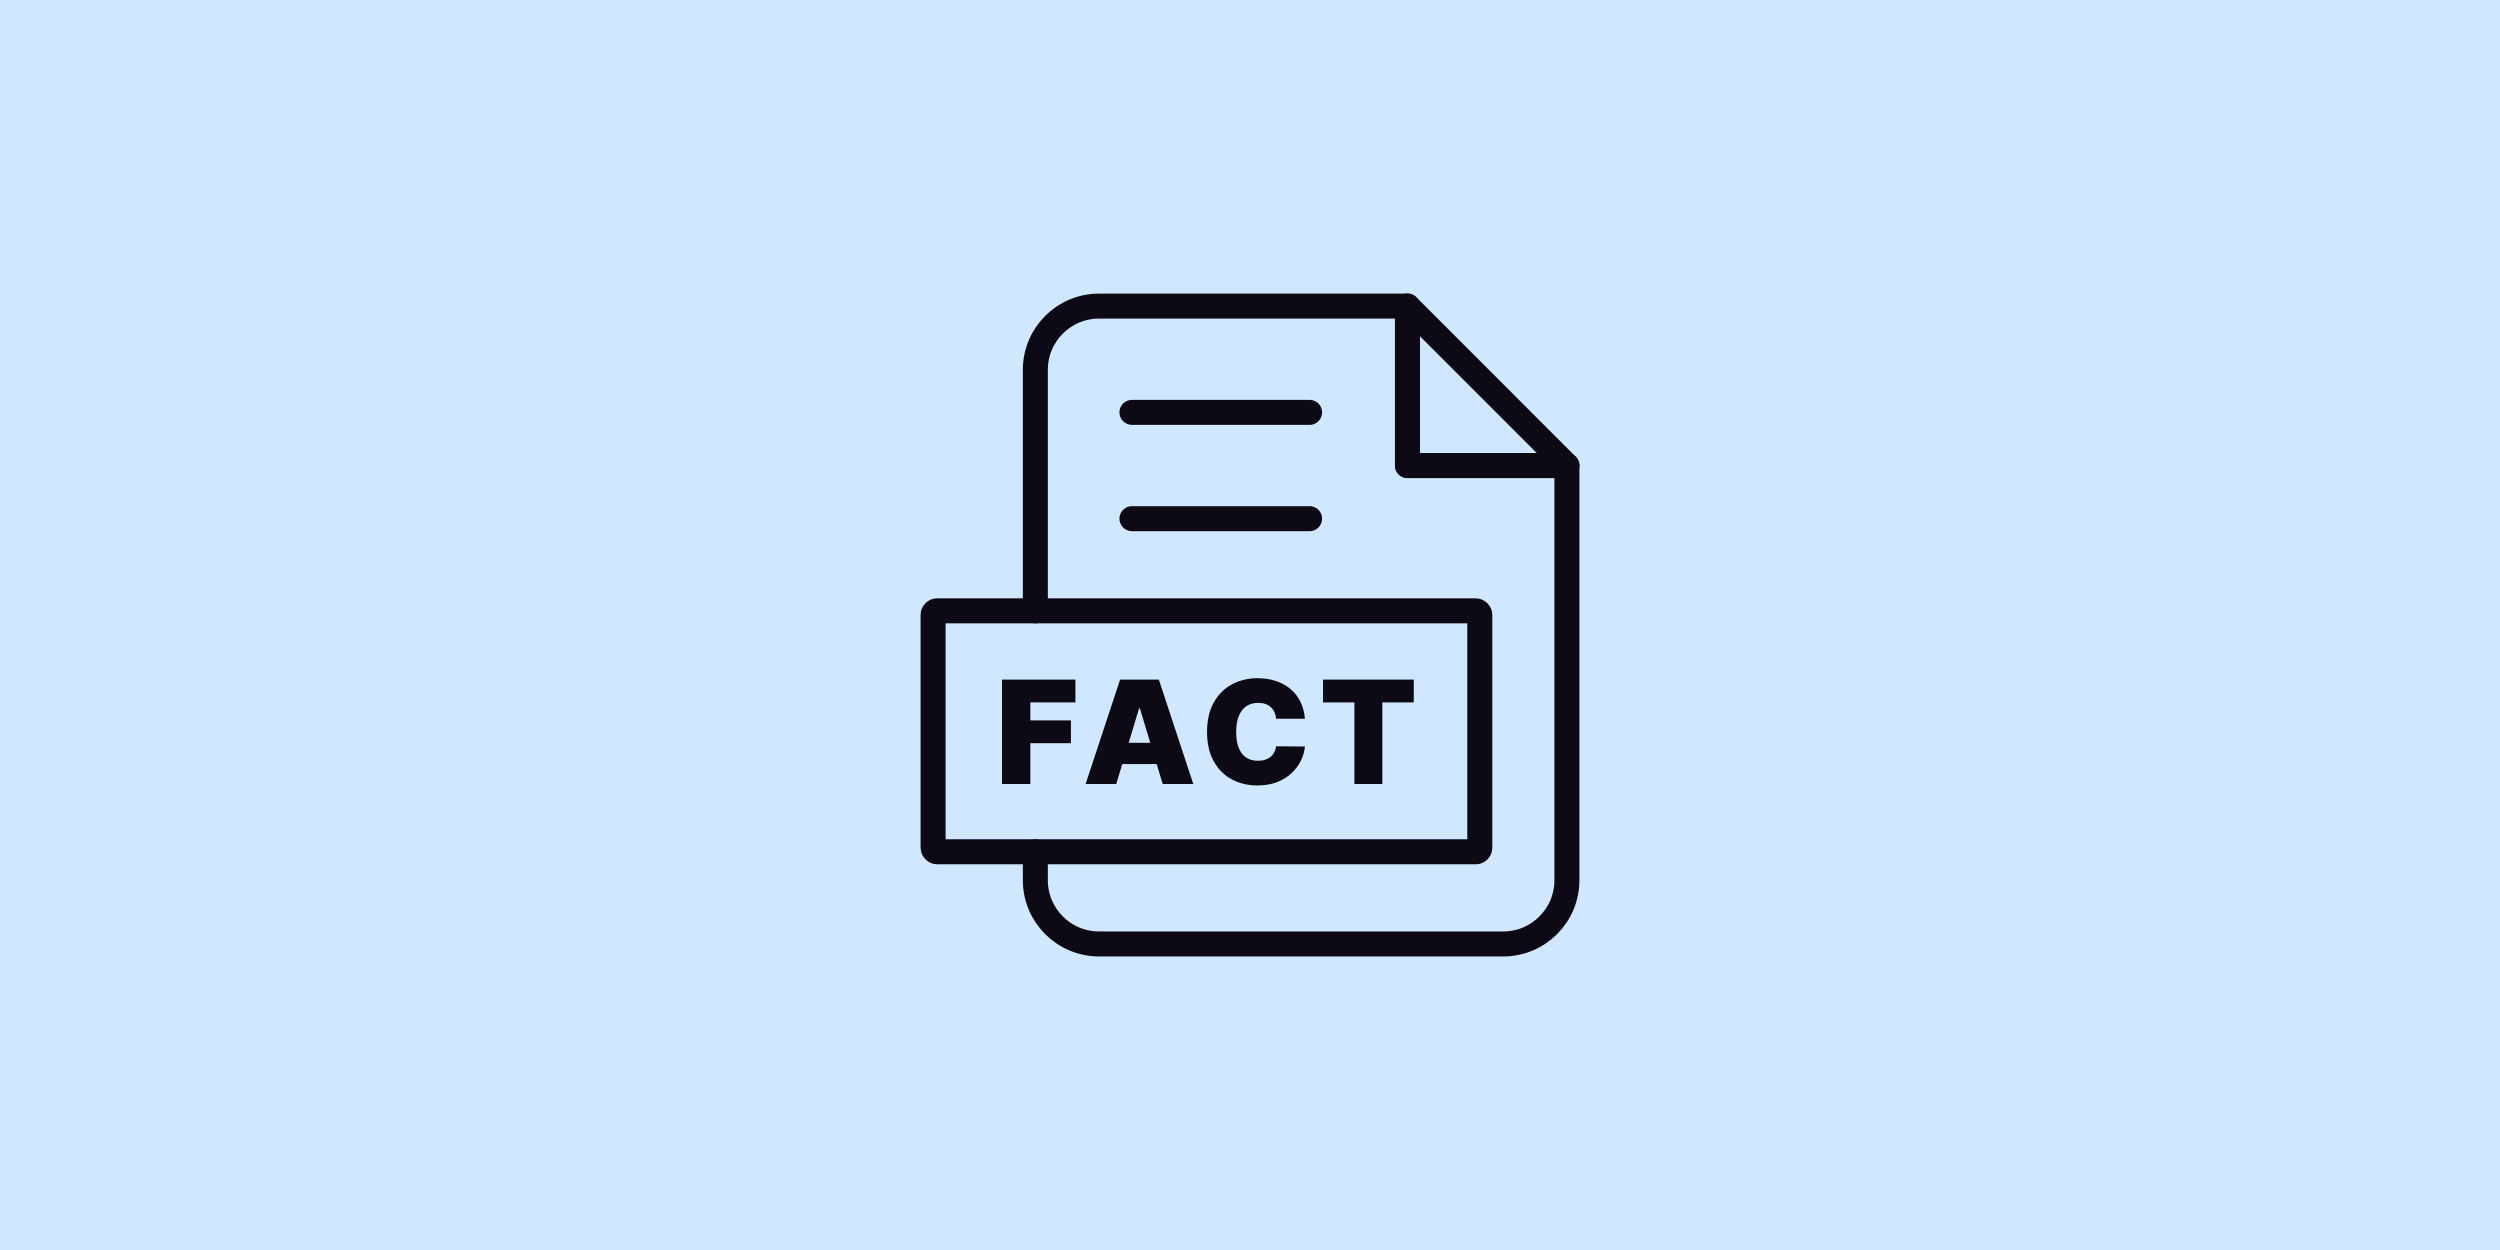
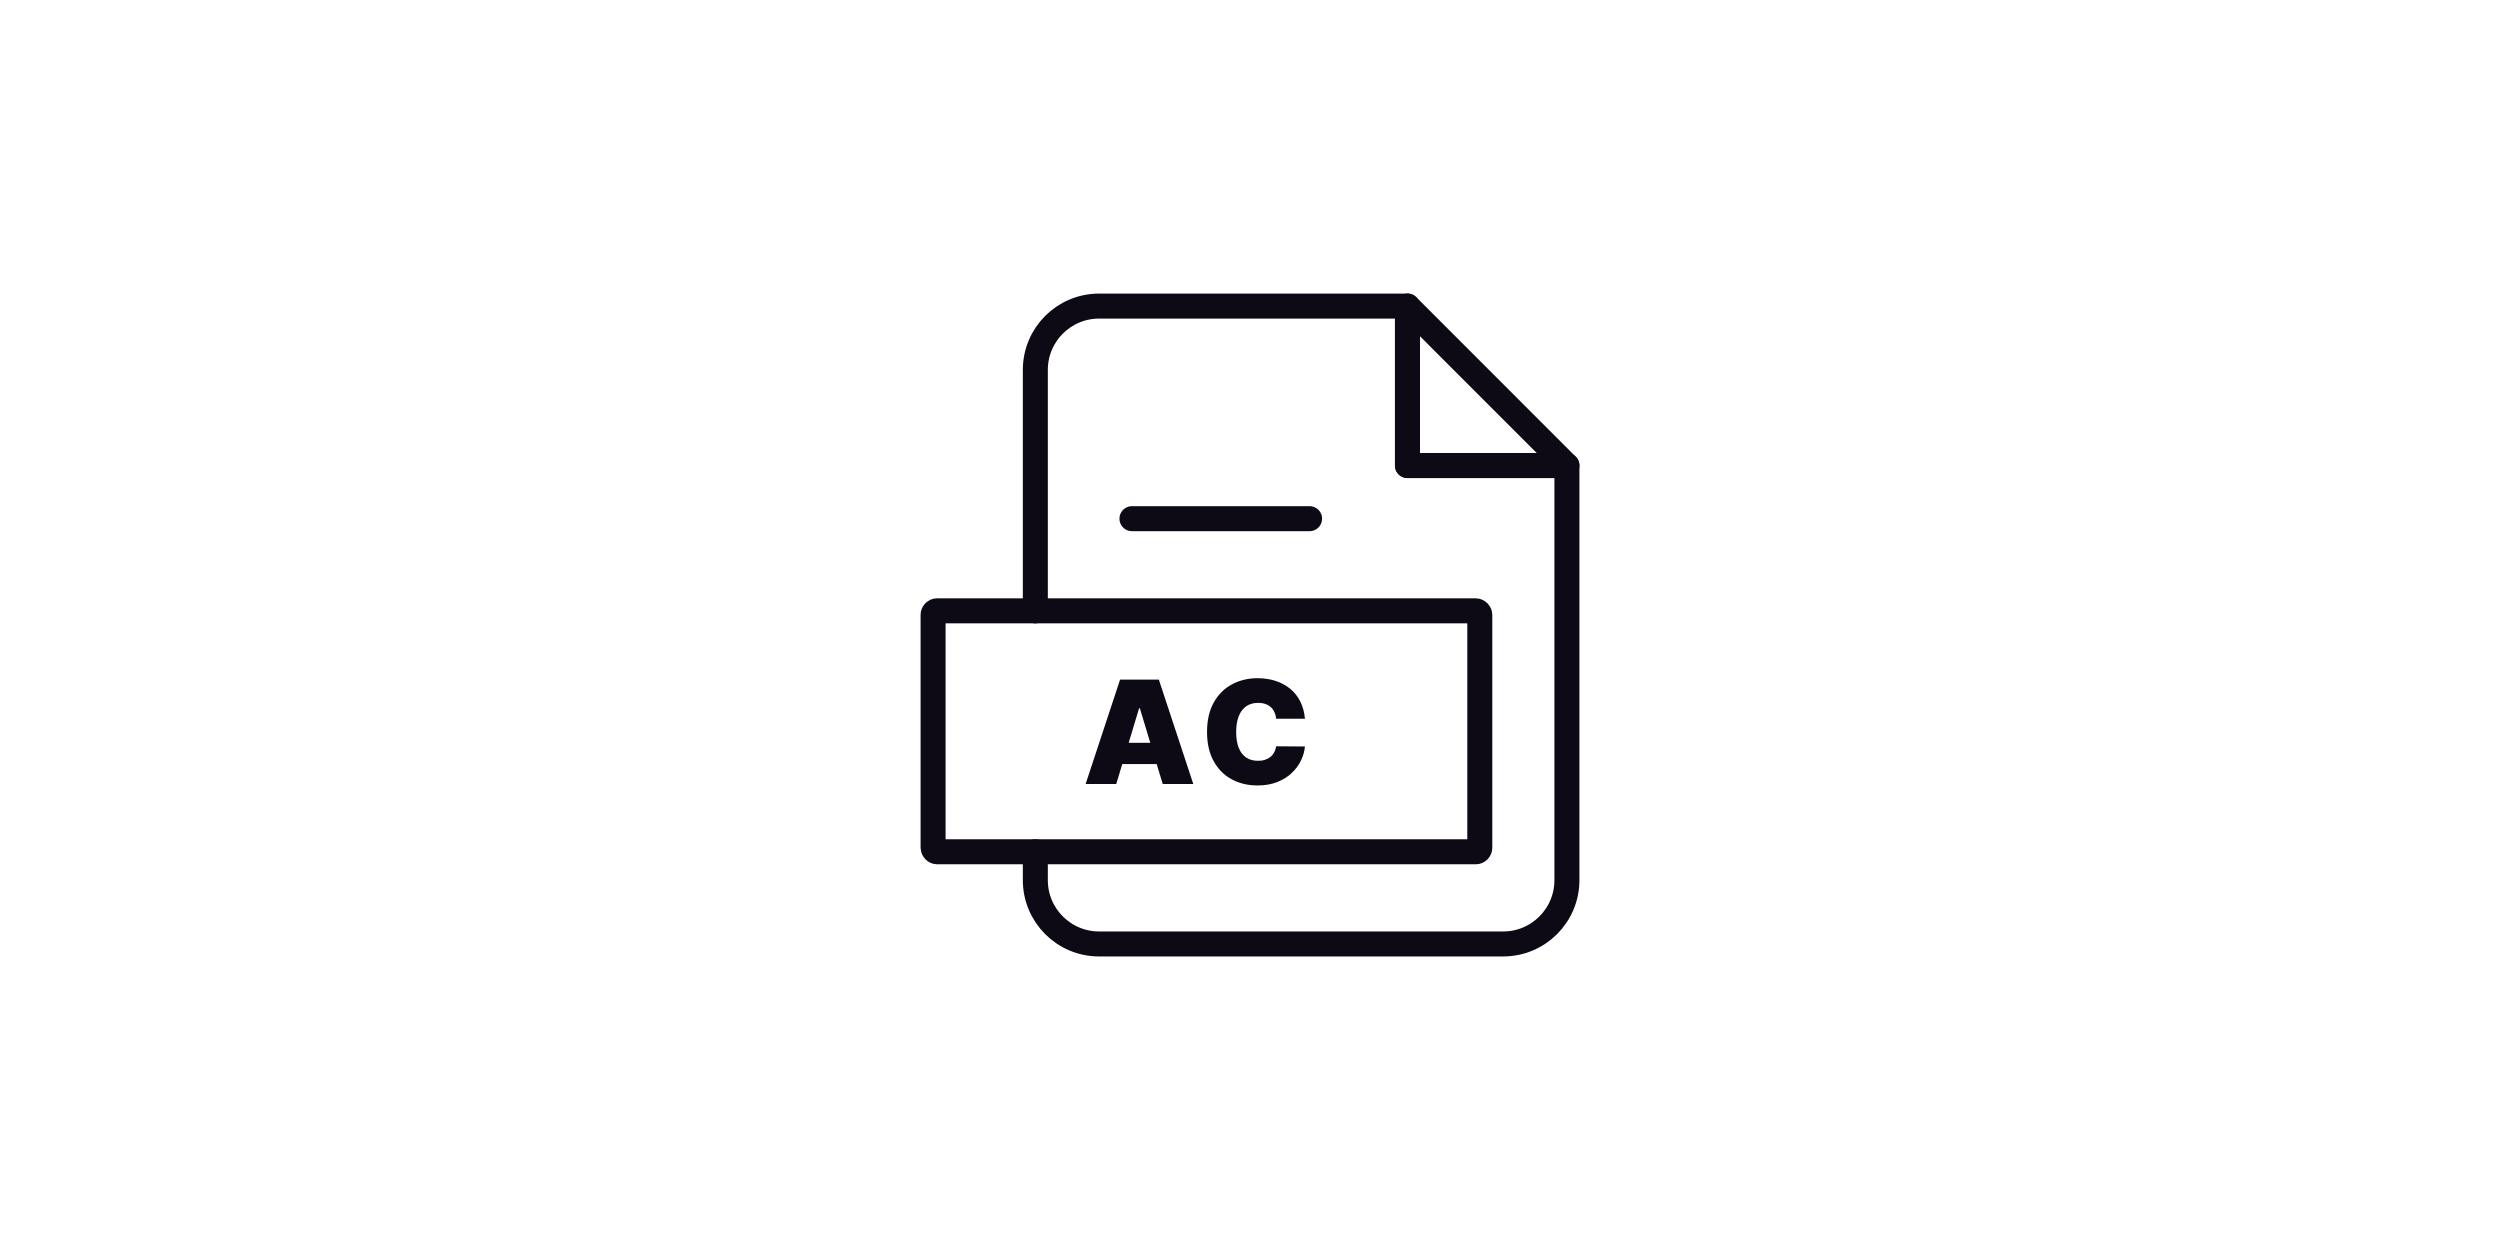
<svg xmlns="http://www.w3.org/2000/svg" id="Layer_2" data-name="Layer 2" viewBox="0 0 600 300">
  <defs>
    <style>
      .cls-1 {
        fill: #0d0a15;
      }

      .cls-2 {
        fill: none;
        stroke: #0d0a15;
        stroke-linecap: round;
        stroke-linejoin: round;
        stroke-width: 6px;
      }

      .cls-3 {
        fill: #d0e8ff;
      }
    </style>
  </defs>
-   <rect class="cls-3" width="600" height="300" />
  <g>
-     <line class="cls-2" x1="271.67" y1="98.97" x2="314.3" y2="98.97" />
    <line class="cls-2" x1="271.67" y1="124.48" x2="314.3" y2="124.48" />
    <g>
      <path class="cls-2" d="M248.48,204.43v6.81c0,8.46,6.85,15.31,15.31,15.31h96.96c8.46,0,15.31-6.85,15.31-15.31v-99.51h-38.27v-38.27h-74c-8.46,0-15.31,6.85-15.31,15.31v57.84" />
      <polygon class="cls-2" points="337.79 73.45 337.79 111.73 376.06 111.73 337.79 73.45" />
    </g>
    <rect class="cls-2" x="223.94" y="146.6" width="131.21" height="57.83" rx=".95" ry=".95" />
    <g>
-       <path class="cls-1" d="M240.48,188.16v-25.06h17.62v5.48h-10.82v4.31h9.74v5.48h-9.74v9.79h-6.8Z" />
      <path class="cls-1" d="M267.89,188.16h-7.34l8.27-25.06h9.3l8.27,25.06h-7.34l-5.48-18.16h-.19l-5.48,18.16ZM266.52,178.28h13.8v5.09h-13.8v-5.09Z" />
      <path class="cls-1" d="M313.17,172.5h-6.9c-.05-.57-.18-1.09-.39-1.56-.21-.46-.49-.87-.86-1.2-.36-.34-.8-.6-1.31-.78-.51-.18-1.1-.27-1.75-.27-1.14,0-2.11.27-2.89.83-.78.56-1.38,1.35-1.78,2.39-.4,1.04-.61,2.29-.61,3.74,0,1.53.21,2.82.62,3.84.41,1.03,1.01,1.81,1.79,2.33.78.52,1.73.77,2.83.77.63,0,1.19-.07,1.69-.24s.93-.39,1.3-.69.67-.67.9-1.1.39-.91.47-1.45l6.9.05c-.08,1.07-.38,2.14-.89,3.24s-1.24,2.11-2.18,3.03c-.94.93-2.11,1.67-3.49,2.23-1.39.57-3,.85-4.83.85-2.3,0-4.36-.49-6.19-1.48-1.83-.98-3.26-2.44-4.32-4.35-1.06-1.92-1.59-4.26-1.59-7.03s.54-5.15,1.62-7.06c1.07-1.91,2.53-3.36,4.35-4.34,1.83-.98,3.87-1.48,6.12-1.48,1.58,0,3.04.22,4.37.65,1.33.44,2.49,1.07,3.5,1.89,1,.83,1.81,1.84,2.42,3.05.61,1.21.98,2.59,1.12,4.15Z" />
-       <path class="cls-1" d="M317.52,168.58v-5.48h21.78v5.48h-7.54v19.58h-6.7v-19.58h-7.54Z" />
    </g>
  </g>
</svg>